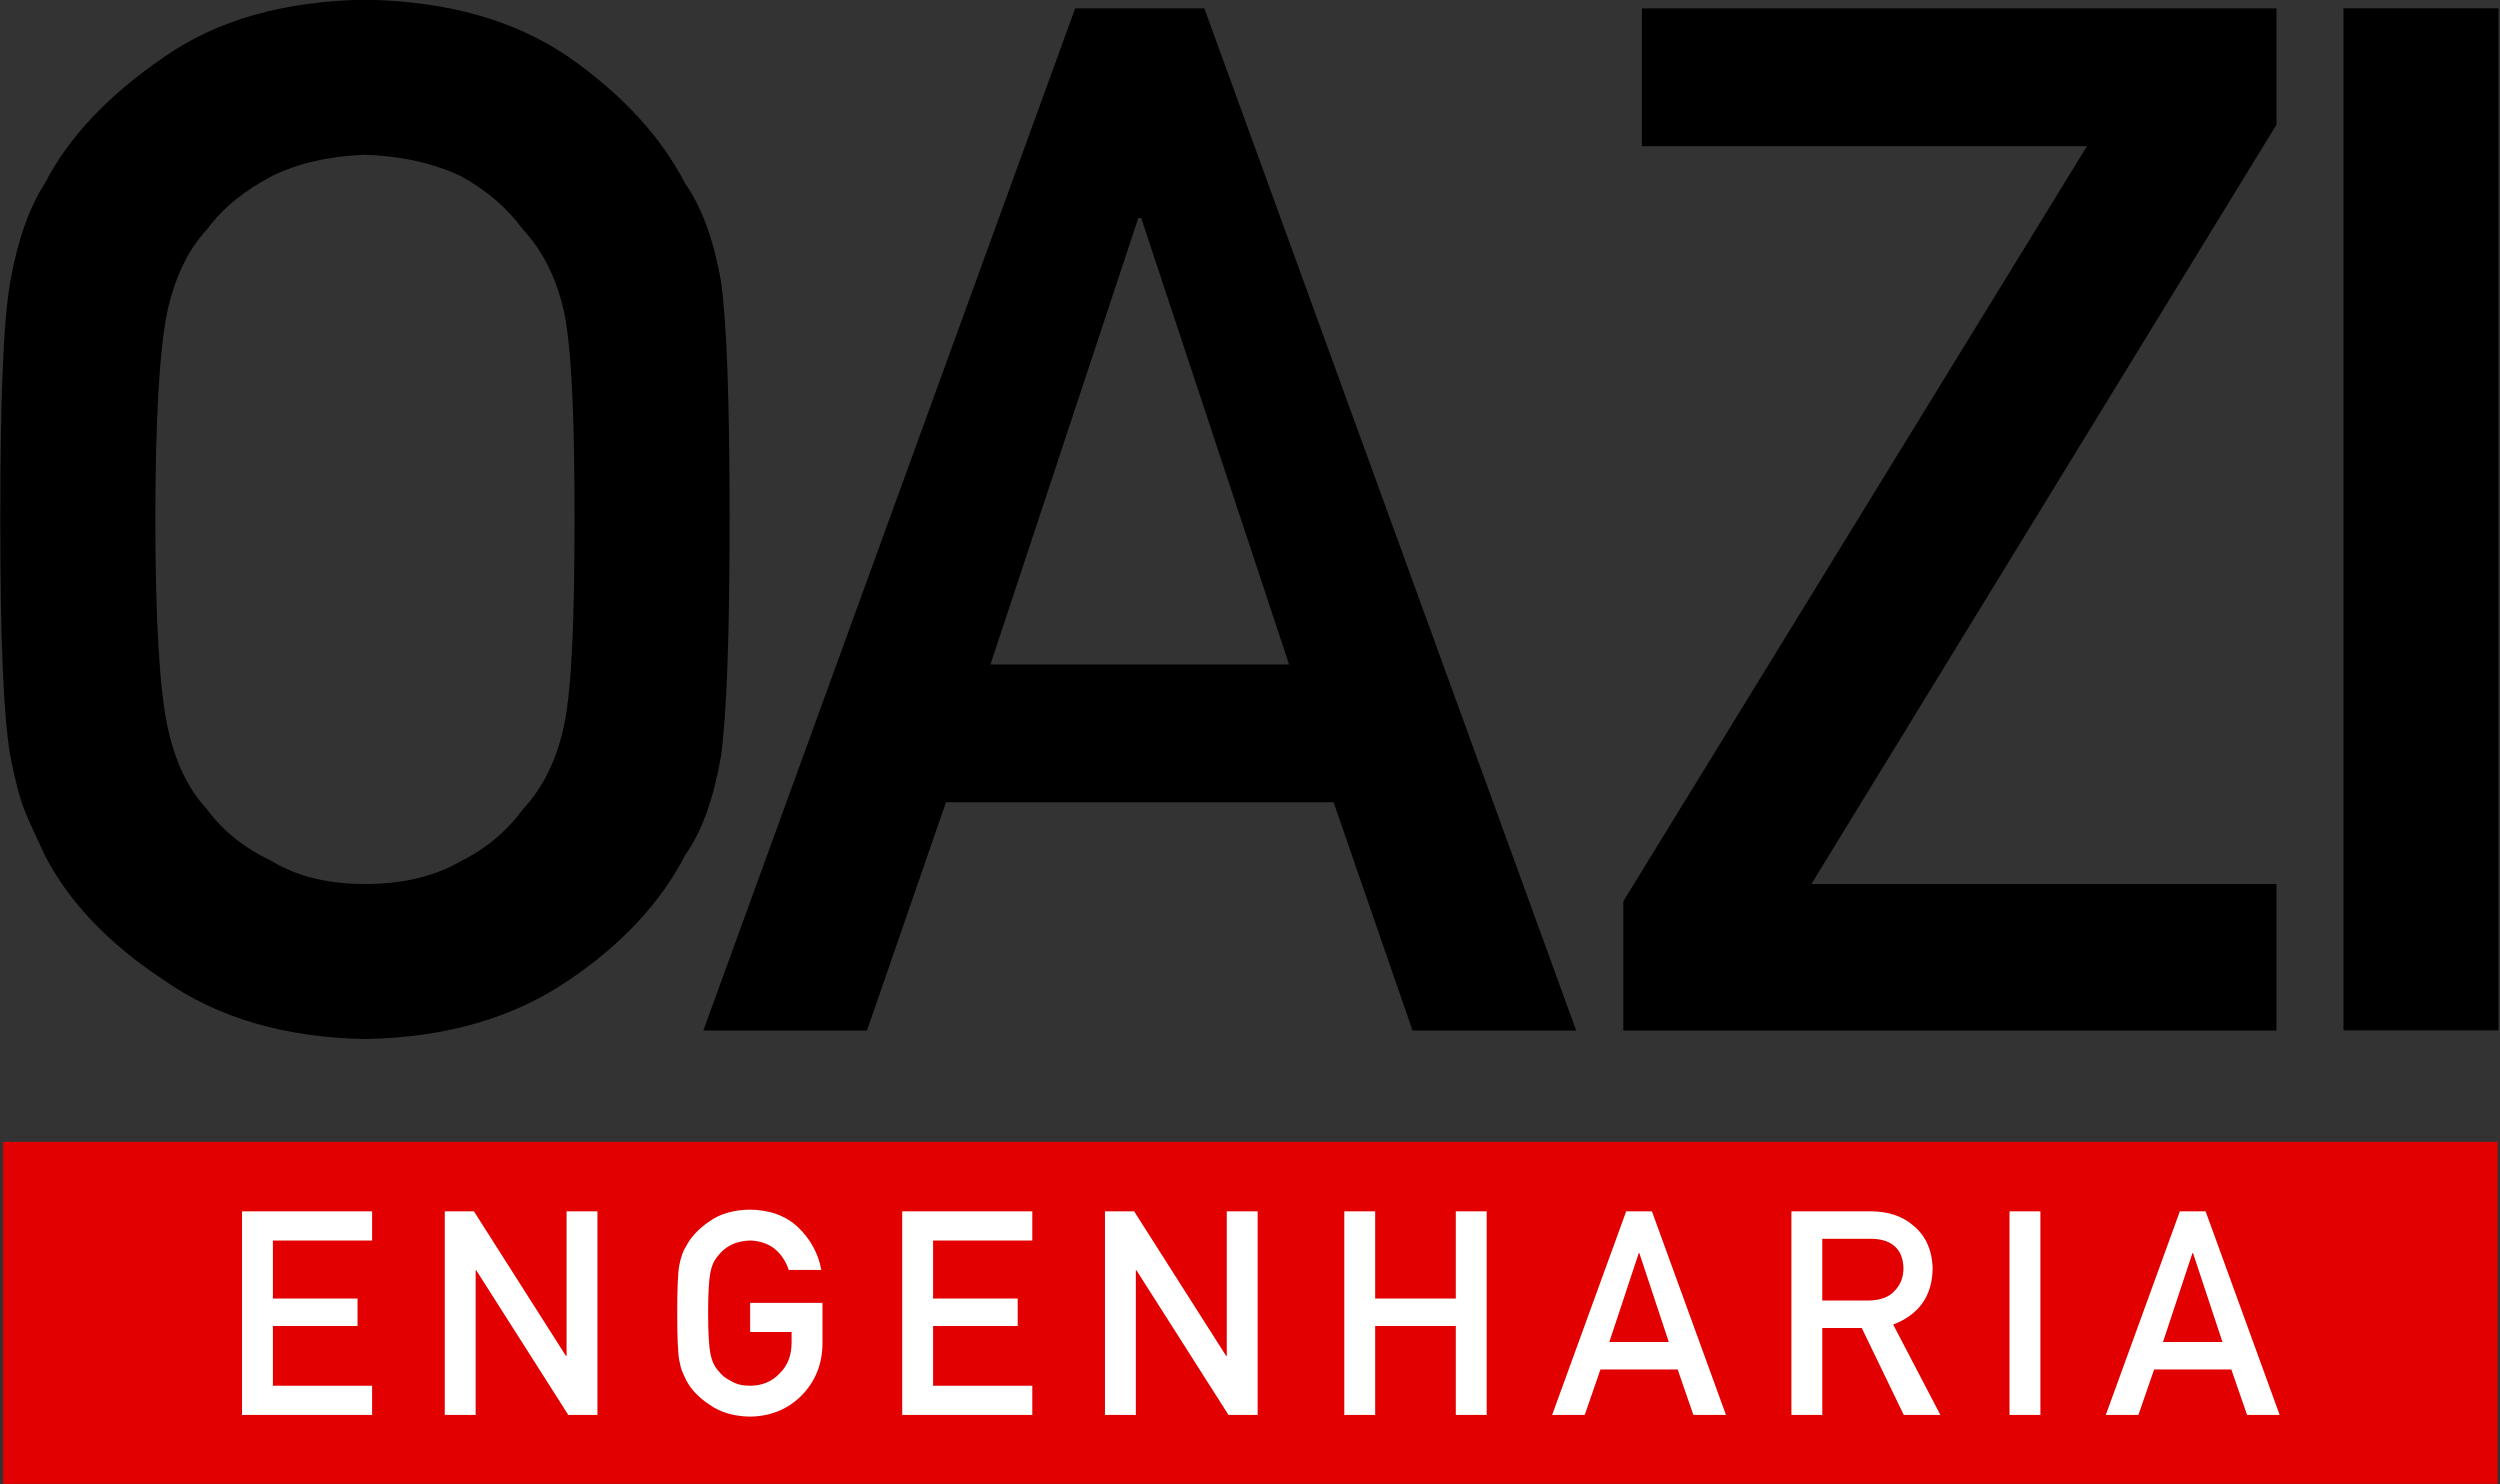
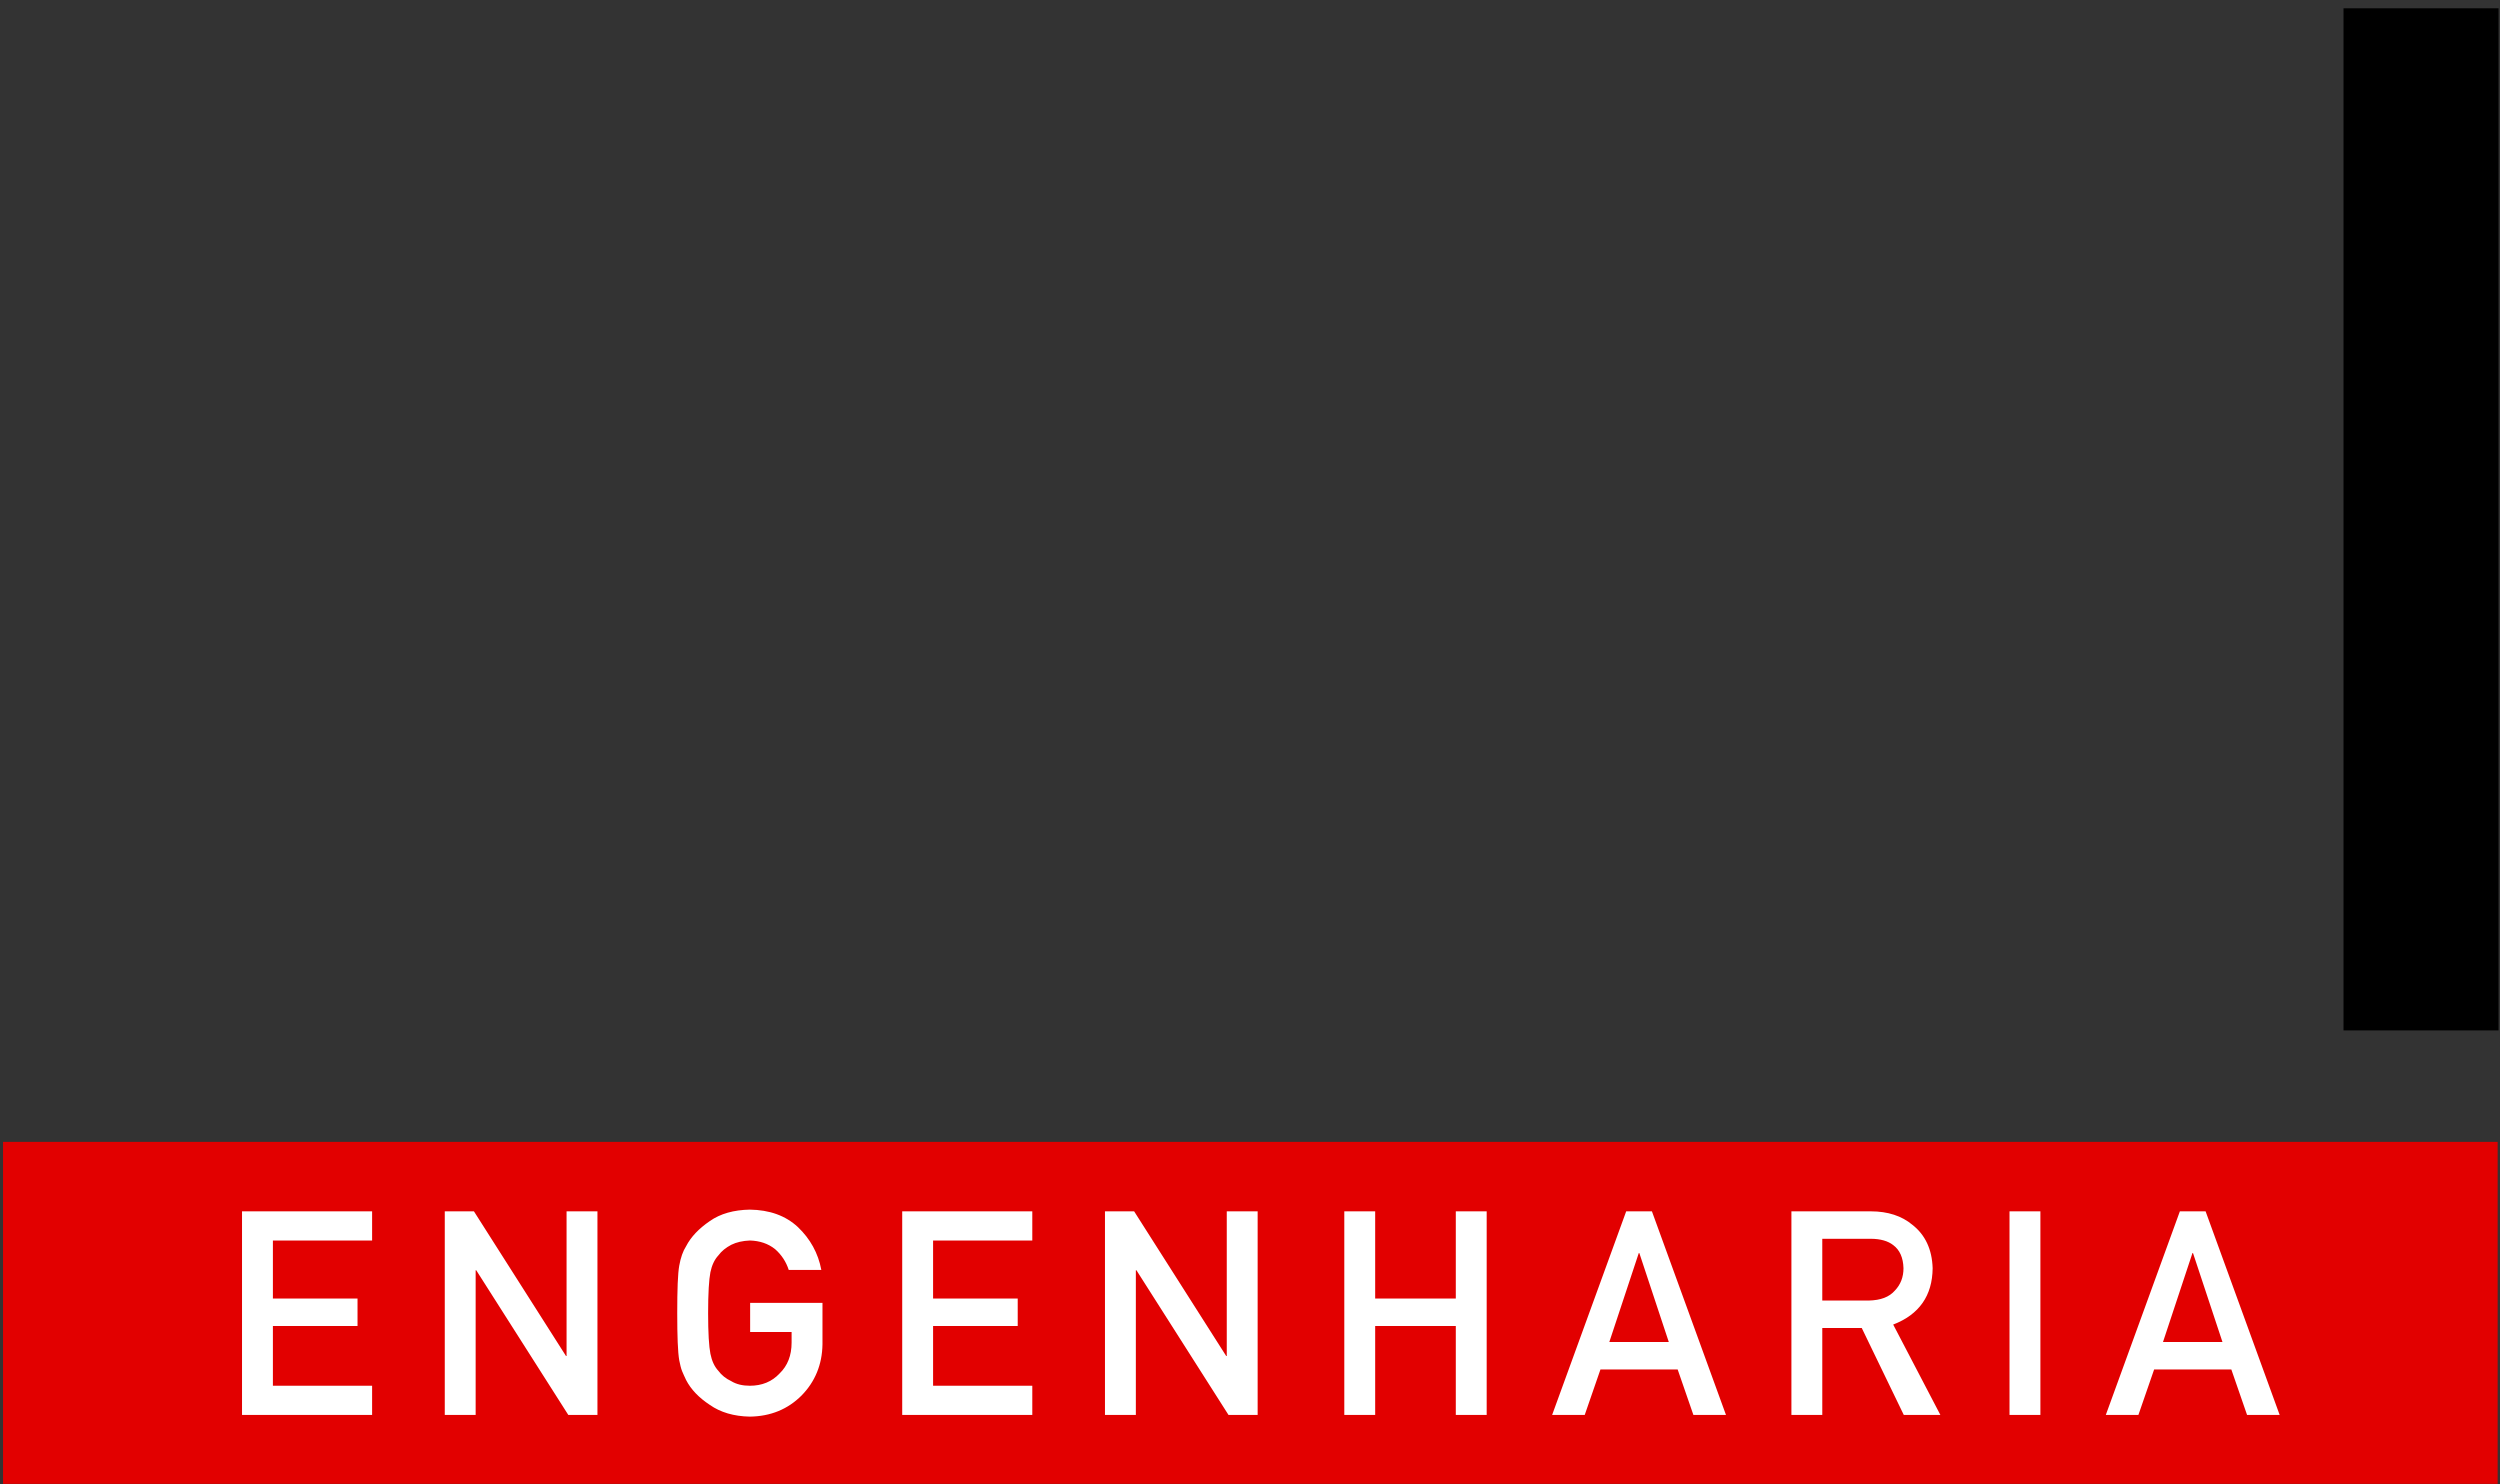
<svg xmlns="http://www.w3.org/2000/svg" viewBox="0 0 854 507" fill-rule="evenodd" clip-rule="evenodd" stroke-linejoin="round" stroke-miterlimit="2">
  <rect x="0" y="0" width="854" height="507" fill="#333333" stroke="none" />
  <path fill="#e20000" d="M1.034 390.052H853.198v116.844H1.034z" />
-   <path d="M.107 177.411c0 39.722.981 66.693 3.433 80.915 1.471 7.356 2.942 13.731 4.904 18.635 1.962 4.904 4.414 9.808 6.865 15.202 8.337 16.183 22.068 30.404 40.702 42.664 18.144 12.75 41.193 19.616 68.655 20.106 27.952-.49 51.001-7.356 69.636-20.106 18.144-12.26 31.385-26.481 39.722-42.664 5.885-8.337 9.808-19.616 12.26-33.837 1.962-14.221 2.942-41.193 2.942-80.915 0-40.702-.981-67.674-2.942-81.405-2.452-13.731-6.375-25.01-12.26-33.347-8.337-16.183-21.577-30.404-39.722-43.154C175.667 6.755 152.619.38 124.667-.111c-27.462.49-50.51 6.865-68.655 19.616C37.377 32.255 23.646 46.477 15.309 62.66 9.915 70.996 5.992 82.275 3.54 96.006c-2.452 13.731-3.433 40.702-3.433 81.405zm52.962 0c0-34.327 1.471-57.866 3.923-70.126 2.452-11.769 6.865-21.577 13.731-28.933 5.394-7.356 12.75-13.241 22.068-18.144 8.827-4.414 19.616-6.865 31.875-7.356 12.75.49 23.539 2.942 32.856 7.356 8.827 4.904 15.693 10.789 21.087 18.144 6.865 7.356 11.769 17.164 14.221 28.933 2.452 12.26 3.433 35.799 3.433 70.126 0 34.327-.981 57.376-3.433 69.636-2.452 12.26-7.356 22.068-14.221 29.423-5.394 7.356-12.26 13.241-21.087 17.654-9.317 5.394-20.106 7.846-32.856 7.846-12.26 0-23.048-2.452-31.875-7.846-9.317-4.414-16.673-10.298-22.068-17.654-6.865-7.356-11.279-17.164-13.731-29.423-2.452-12.26-3.923-35.308-3.923-69.636zM338.34 226.97l50.51-152.512h.981l50.51 152.512h-102.001zm144.175 125.05h55.905L411.408 2.861h-44.135l-127.011 349.159h55.905l26.972-77.972h132.406l26.972 77.972zM554.521 352.02h223.128v-50.02H618.762L777.649 42.583V2.861H560.896V49.938h152.021L554.521 307.884v44.135z" fill-rule="nonzero" />
  <g>
    <path fill-rule="nonzero" d="M800.545 2.832h52.962v349.159H800.545z" />
  </g>
  <g>
    <path d="M82.674 483.332h44.438v-9.962H93.222v-20.412h28.909v-9.376h-28.909v-19.826h33.89v-9.962H82.674v69.539zM151.933 483.332h10.548v-49.419h.195l31.449 49.419h9.962v-69.539h-10.548v49.419h-.195l-31.449-49.419h-9.962v69.539zM256.25 455.008h14.162v3.614c0 4.395-1.367 7.911-4.102 10.548-2.637 2.832-6.055 4.2-10.157 4.2-2.442 0-4.59-.488-6.348-1.563-1.856-.879-3.321-2.051-4.395-3.516-1.367-1.465-2.246-3.418-2.735-5.86-.488-2.442-.781-7.032-.781-13.869s.293-11.525.781-13.966c.488-2.344 1.367-4.297 2.735-5.762 1.074-1.465 2.539-2.637 4.395-3.614 1.758-.879 3.907-1.367 6.348-1.465 3.418.098 6.251 1.074 8.595 2.93 2.246 1.953 3.809 4.395 4.688 7.13h11.134c-1.074-5.762-3.809-10.646-8.009-14.65-4.2-3.907-9.669-5.86-16.408-5.958-5.469.098-10.06 1.367-13.673 3.907-3.711 2.539-6.446 5.372-8.106 8.595-1.074 1.66-1.856 3.907-2.344 6.641-.488 2.735-.684 8.106-.684 16.213 0 7.911.195 13.283.684 16.115.293 1.465.586 2.735.977 3.711.391.977.879 1.953 1.367 3.028 1.66 3.223 4.395 6.055 8.106 8.497 3.614 2.539 8.204 3.907 13.673 4.004 7.13-.098 12.99-2.539 17.678-7.227 4.59-4.688 7.032-10.548 7.13-17.482v-14.162h-24.71v9.962zM308.195 483.332h44.438v-9.962h-33.89v-20.412h28.909v-9.376h-28.909v-19.826h33.89v-9.962h-44.438v69.539zM377.457 483.332h10.548v-49.419h.195l31.449 49.419h9.962v-69.539h-10.548v49.419h-.195l-31.449-49.419h-9.962v69.539zM497.302 483.332h10.548v-69.539h-10.548v29.788h-27.542v-29.788h-10.548v69.539h10.548v-30.374h27.542v30.374zM549.744 458.427l10.06-30.374h.195l10.06 30.374h-20.315zm28.714 24.905h11.134l-25.296-69.539h-8.79L530.211 483.332h11.134l5.372-15.529h26.37l5.372 15.529zM622.493 423.169h16.506c3.418 0 5.958.781 7.716 2.149 2.246 1.66 3.418 4.297 3.516 7.911 0 3.028-.977 5.567-2.93 7.618-1.953 2.246-4.883 3.321-8.888 3.418h-15.92v-21.096zm-10.548 60.163h10.548v-29.691h13.478l14.357 29.691h12.501l-16.115-30.863c8.888-3.418 13.38-9.864 13.478-19.24-.195-6.446-2.539-11.427-6.934-14.845-3.614-3.028-8.399-4.59-14.162-4.59h-27.151v69.539zM686.451 413.793h10.548v69.539h-10.548zM738.88 458.427l10.06-30.374h.195l10.06 30.374h-20.315zm28.714 24.905h11.134l-25.296-69.539h-8.79l-25.296 69.539h11.134l5.372-15.529H762.222l5.372 15.529z" fill="#fff" fill-rule="nonzero" />
  </g>
</svg>